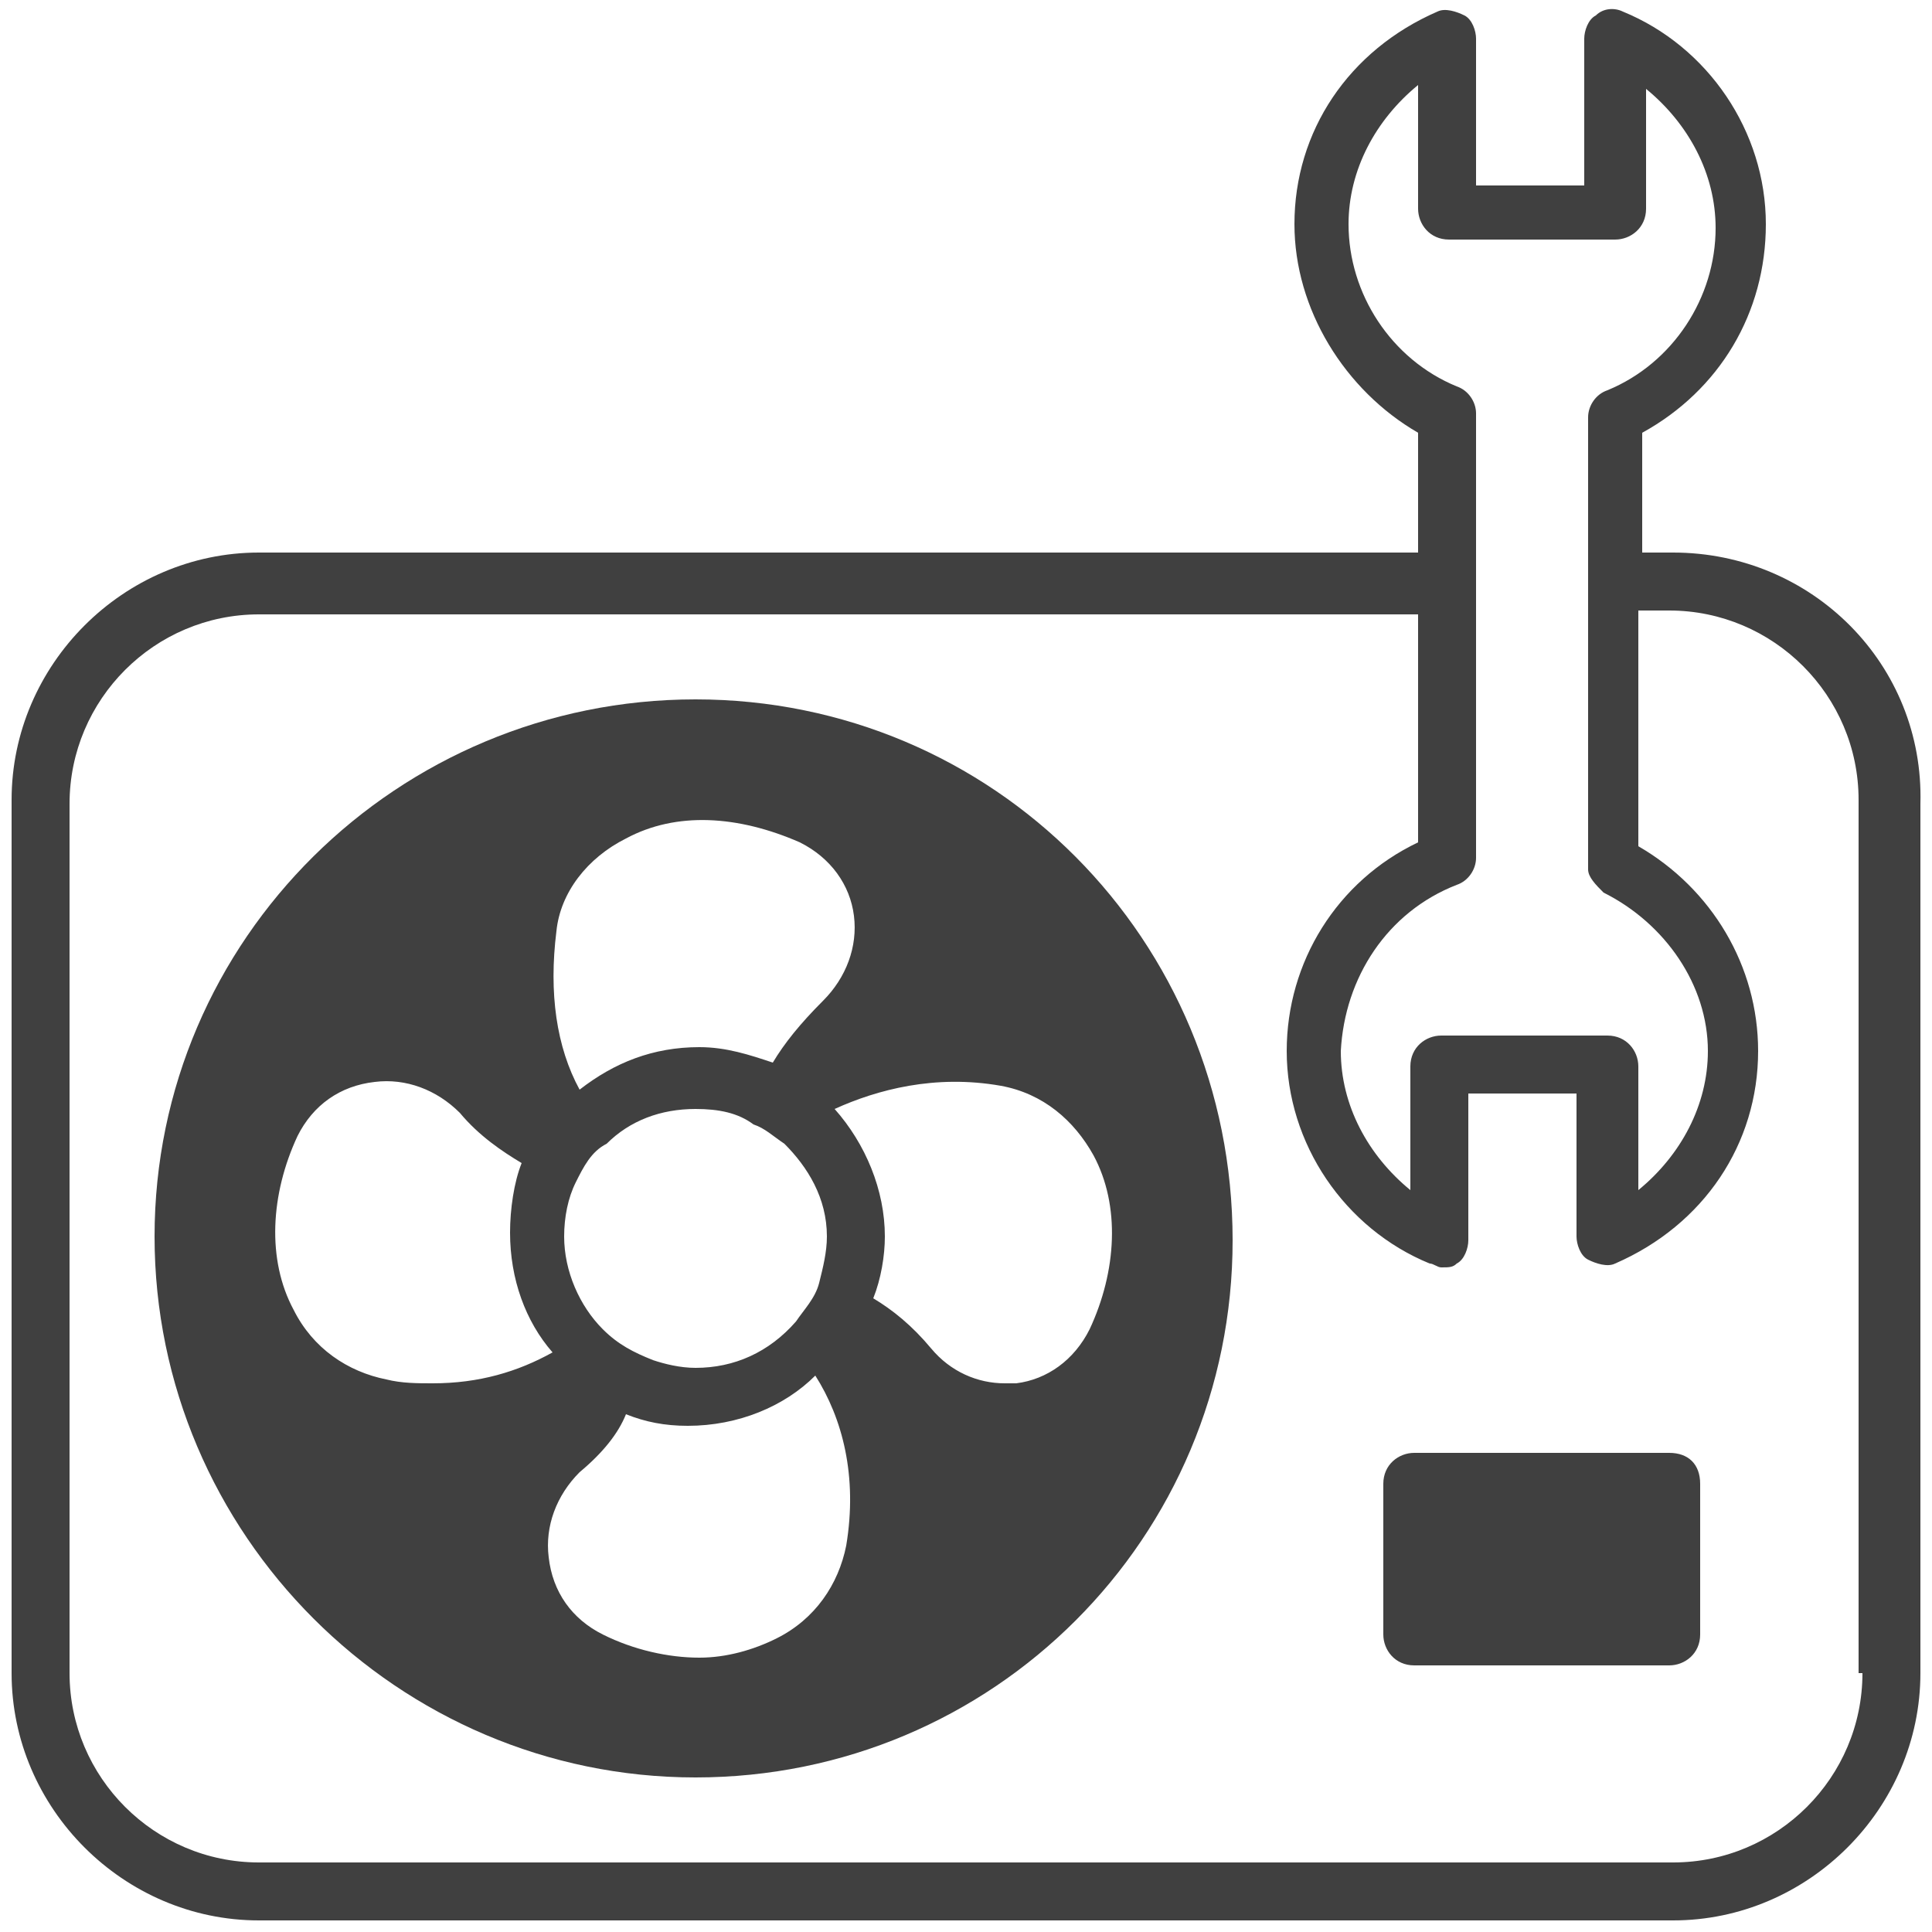
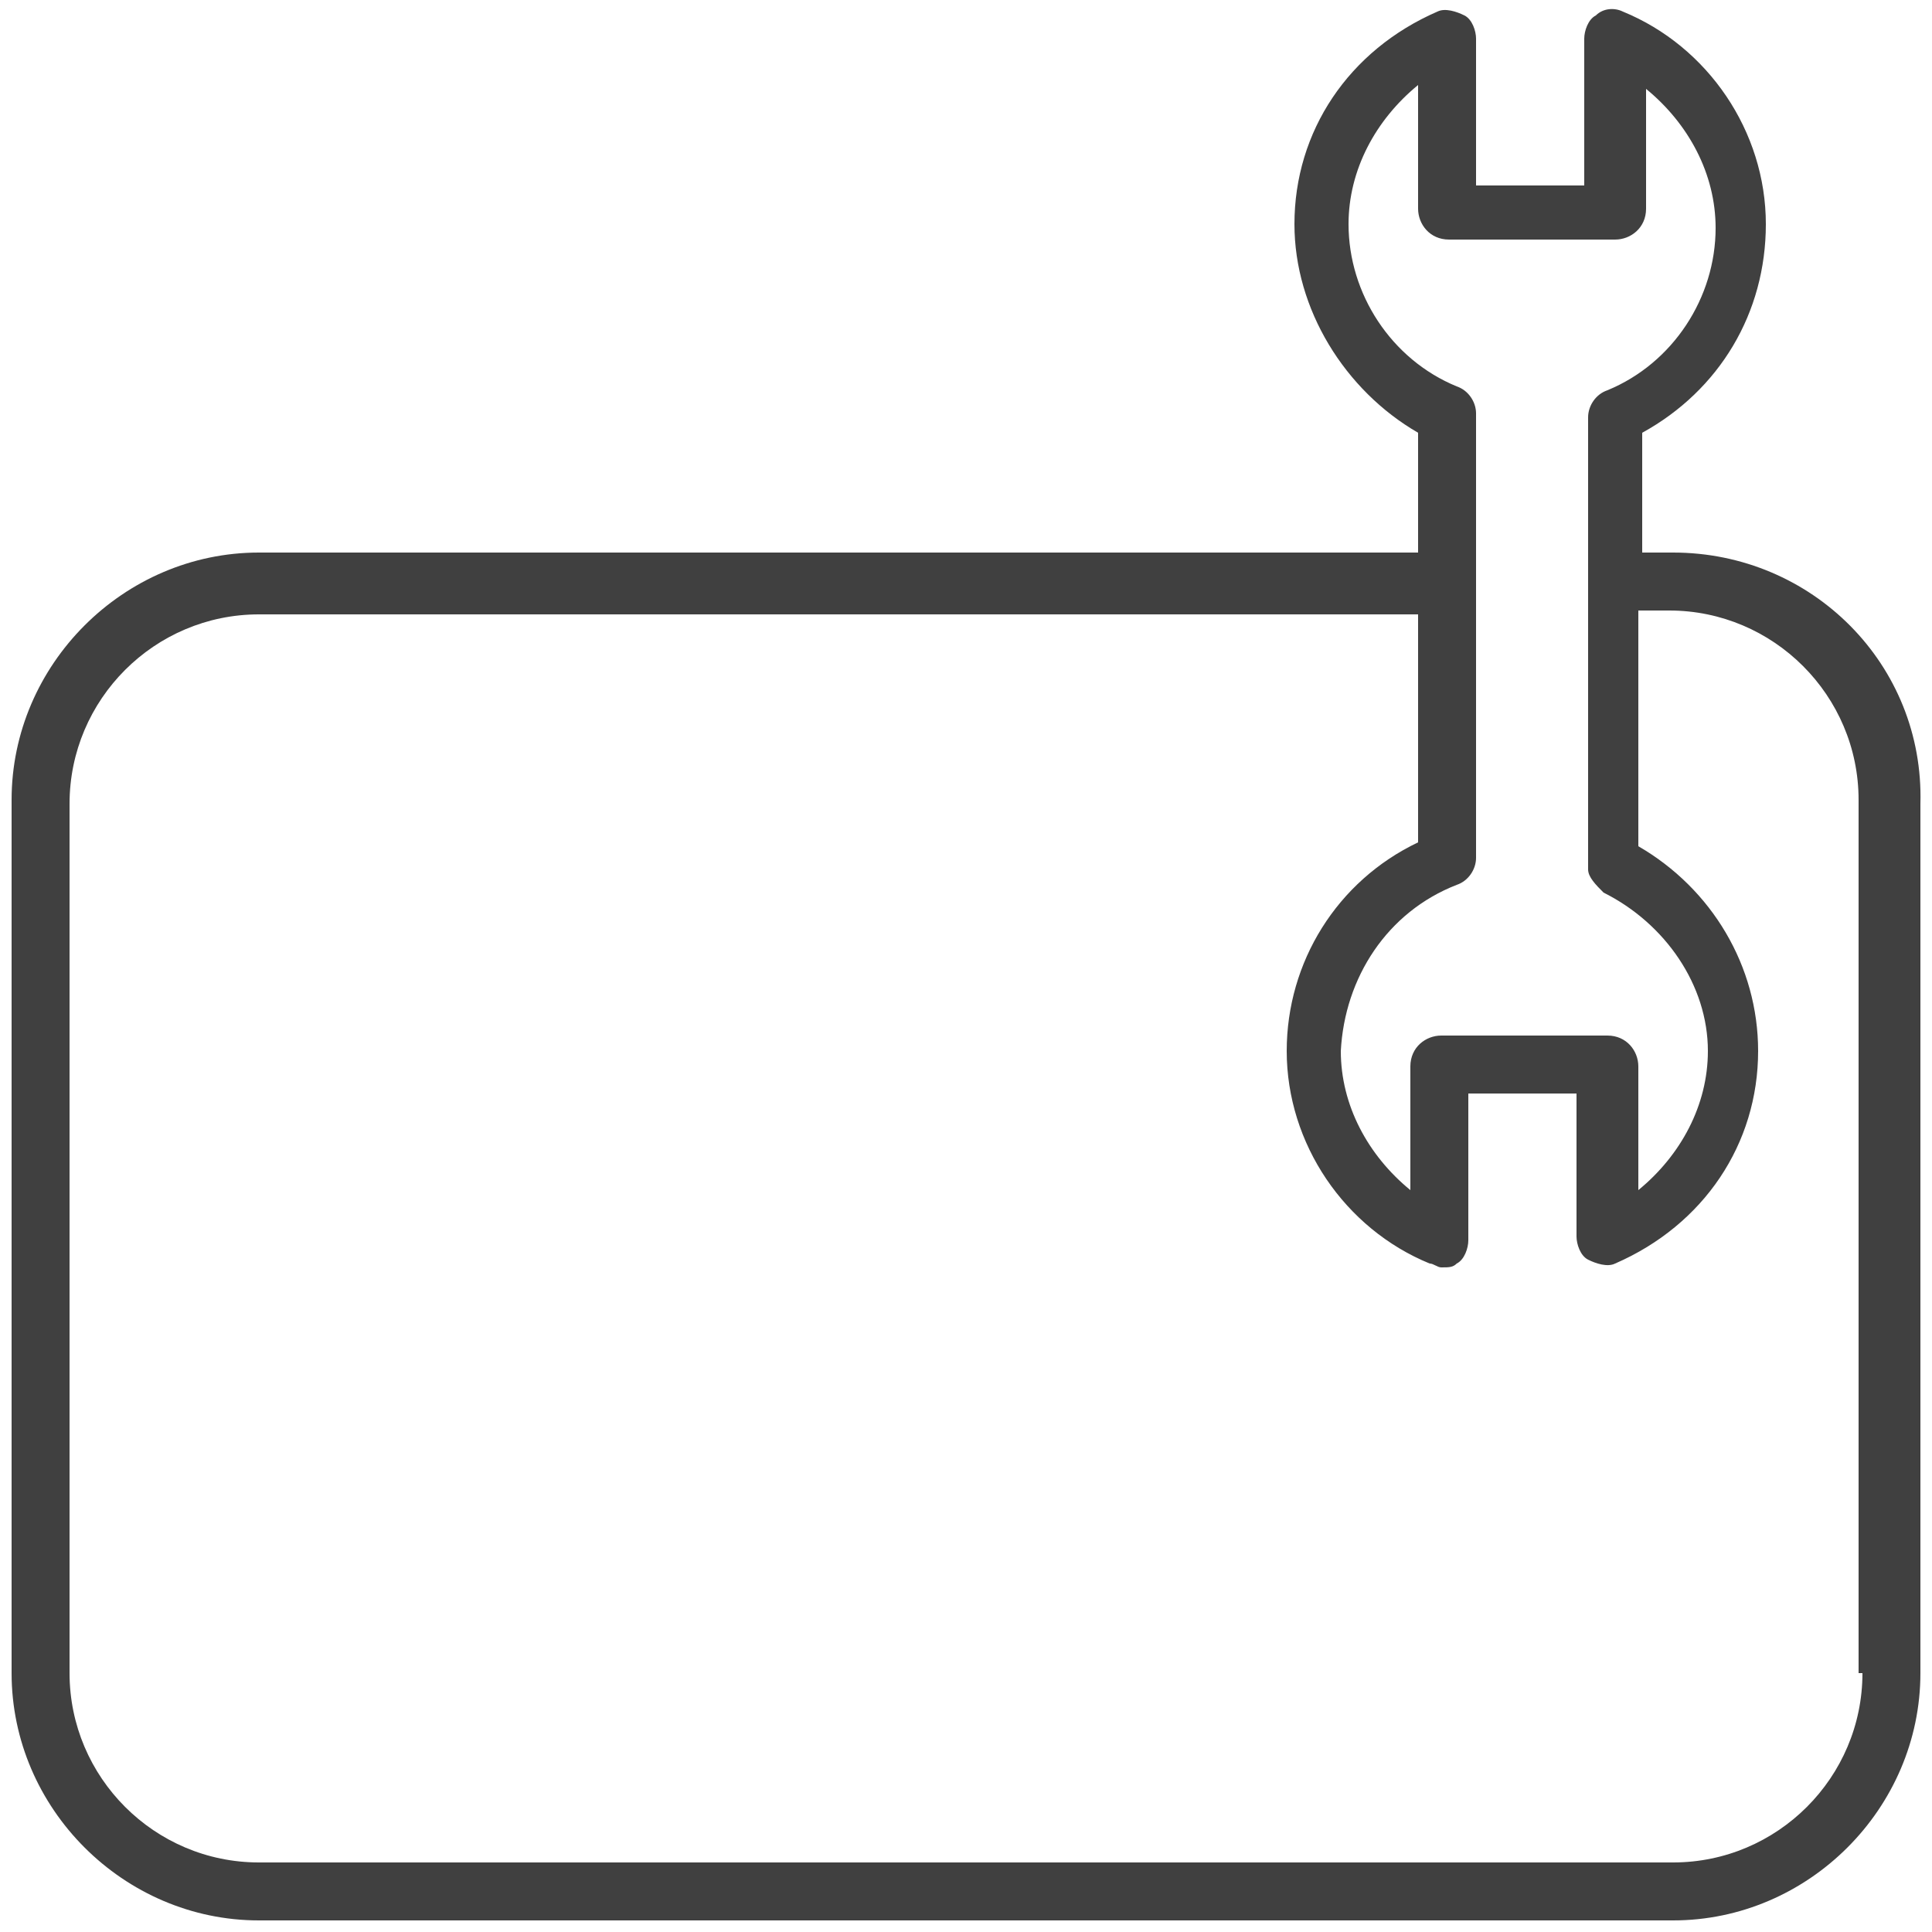
<svg xmlns="http://www.w3.org/2000/svg" version="1.1" id="Layer_1" x="0px" y="0px" viewBox="0 0 50 50" style="enable-background:new 0 0 50 50;" xml:space="preserve">
  <style type="text/css">
	.st0{fill:none;}
	.st1{fill:#404040;}
</style>
-   <path class="st0" d="M49,20.8v22.6c0,3.1-2.5,5.7-5.7,5.7H6.7C3.5,49,1,46.5,1,43.3V20.8c0-3.1,2.5-5.7,5.7-5.7h31.5v7.1  c0,0.3-0.2,0.6-0.5,0.7c-1.8,0.7-2.9,2.4-2.9,4.2c0,1.4,0.7,2.7,1.8,3.6v-3.2c0-0.4,0.3-0.8,0.8-0.8h4.3c0.4,0,0.8,0.3,0.8,0.8v3.2  c1.1-0.9,1.8-2.2,1.8-3.6c0-1.8-1-3.4-2.7-4.1c-0.2-0.1-0.4-0.3-0.4-0.6c0-0.1,0-0.2,0-0.2v-7.2h2.3C46.5,15.1,49,17.6,49,20.8z" />
  <g>
-     <path class="st1" d="M18,18.1C10.3,18.1,4,24.3,4,32C4,39.7,10.3,46,18,46c7.7,0,13.9-6.2,13.9-13.9C31.9,24.3,25.7,18.1,18,18.1z    M11.2,35.8c-0.4,0-0.8,0-1.2-0.1c-1-0.2-1.9-0.8-2.4-1.8c-0.7-1.3-0.6-3,0.1-4.5c0.4-0.8,1.1-1.3,2-1.4c0.8-0.1,1.6,0.2,2.2,0.8   c0.5,0.6,1.1,1,1.6,1.3c-0.2,0.5-0.3,1.2-0.3,1.8c0,1.2,0.4,2.3,1.1,3.1C13.4,35.5,12.4,35.8,11.2,35.8z M14.4,24.1   c0.1-1,0.8-1.9,1.8-2.4c1.3-0.7,2.9-0.6,4.5,0.1c0.8,0.4,1.3,1.1,1.4,1.9c0.1,0.8-0.2,1.6-0.8,2.2c-0.6,0.6-1,1.1-1.3,1.6   c-0.6-0.2-1.2-0.4-1.9-0.4c-1.2,0-2.2,0.4-3.1,1.1C14.4,27.1,14.2,25.7,14.4,24.1z M21.4,32c0,0.4-0.1,0.8-0.2,1.2   c-0.1,0.4-0.4,0.7-0.6,1C19.9,35,19,35.4,18,35.4c-0.4,0-0.8-0.1-1.1-0.2c-0.5-0.2-0.9-0.4-1.3-0.8c-0.6-0.6-1-1.5-1-2.4   c0-0.5,0.1-1,0.3-1.4c0.2-0.4,0.4-0.8,0.8-1c0.6-0.6,1.4-0.9,2.3-0.9c0.6,0,1.1,0.1,1.5,0.4c0.3,0.1,0.5,0.3,0.8,0.5   C20.9,30.2,21.4,31,21.4,32z M21.9,40c-0.2,1-0.8,1.9-1.8,2.4c-0.6,0.3-1.3,0.5-2,0.5c-0.8,0-1.7-0.2-2.5-0.6   c-0.8-0.4-1.3-1.1-1.4-2c-0.1-0.8,0.2-1.6,0.8-2.2c0.6-0.5,1-1,1.2-1.5c0.5,0.2,1,0.3,1.6,0.3c1.3,0,2.5-0.5,3.3-1.3   C21.8,36.7,22.2,38.2,21.9,40z M28.3,29.9c0.7,1.3,0.6,3-0.1,4.5c-0.4,0.8-1.1,1.3-1.9,1.4c-0.1,0-0.2,0-0.3,0   c-0.7,0-1.4-0.3-1.9-0.9c-0.5-0.6-1-1-1.5-1.3c0.2-0.5,0.3-1.1,0.3-1.6c0-1.2-0.5-2.4-1.3-3.3c1.1-0.5,2.6-0.9,4.3-0.6   C27,28.3,27.8,29,28.3,29.9z" />
-     <path class="st1" d="M43.2,37.6h-6.6c-0.4,0-0.8,0.3-0.8,0.8v3.9c0,0.4,0.3,0.8,0.8,0.8h6.6c0.4,0,0.8-0.3,0.8-0.8v-3.9   C44,37.9,43.7,37.6,43.2,37.6z" />
    <path class="st1" d="M43.3,14.3h-0.8v-3.1c2-1.1,3.2-3.1,3.2-5.4c0-2.4-1.5-4.6-3.7-5.5c-0.2-0.1-0.5-0.1-0.7,0.1   C41.1,0.5,41,0.8,41,1v3.8h-2.8V1c0-0.2-0.1-0.5-0.3-0.6c-0.2-0.1-0.5-0.2-0.7-0.1c-2.3,1-3.7,3.1-3.7,5.5c0,2.2,1.3,4.3,3.2,5.4   v3.1h-30c-3.5,0-6.4,2.9-6.4,6.4v22.6c0,3.5,2.9,6.4,6.4,6.4h36.6c3.5,0,6.4-2.9,6.4-6.4V20.8C49.8,17.2,46.9,14.3,43.3,14.3z    M37.7,22.9c0.3-0.1,0.5-0.4,0.5-0.7v-6.4v-1.5v-3.6c0-0.3-0.2-0.6-0.5-0.7c-1.7-0.7-2.8-2.4-2.8-4.2c0-1.4,0.7-2.7,1.8-3.6v3.2   c0,0.4,0.3,0.8,0.8,0.8h4.3c0.4,0,0.8-0.3,0.8-0.8V2.3c1.1,0.9,1.8,2.2,1.8,3.6c0,1.8-1.1,3.5-2.8,4.2c-0.3,0.1-0.5,0.4-0.5,0.7   v3.6v1.5v6.4c0,0.1,0,0.2,0,0.2c0,0.2,0.2,0.4,0.4,0.6c1.6,0.8,2.7,2.4,2.7,4.1c0,1.4-0.7,2.7-1.8,3.6v-3.2c0-0.4-0.3-0.8-0.8-0.8   h-4.3c-0.4,0-0.8,0.3-0.8,0.8v3.2c-1.1-0.9-1.8-2.2-1.8-3.6C34.8,25.3,35.9,23.6,37.7,22.9z M48.2,43.3c0,2.7-2.2,4.9-4.9,4.9H6.7   c-2.7,0-4.9-2.2-4.9-4.9V20.8c0-2.7,2.2-4.9,4.9-4.9h30v5.9c-2.1,1-3.4,3.1-3.4,5.4c0,2.4,1.5,4.6,3.7,5.5c0.1,0,0.2,0.1,0.3,0.1   c0.2,0,0.3,0,0.4-0.1c0.2-0.1,0.3-0.4,0.3-0.6v-3.8h2.8V32c0,0.2,0.1,0.5,0.3,0.6c0.2,0.1,0.5,0.2,0.7,0.1c2.3-1,3.7-3.1,3.7-5.5   c0-2.2-1.2-4.2-3.1-5.3v-6.1h0.8c2.7,0,4.9,2.2,4.9,4.9V43.3z" />
  </g>
</svg>